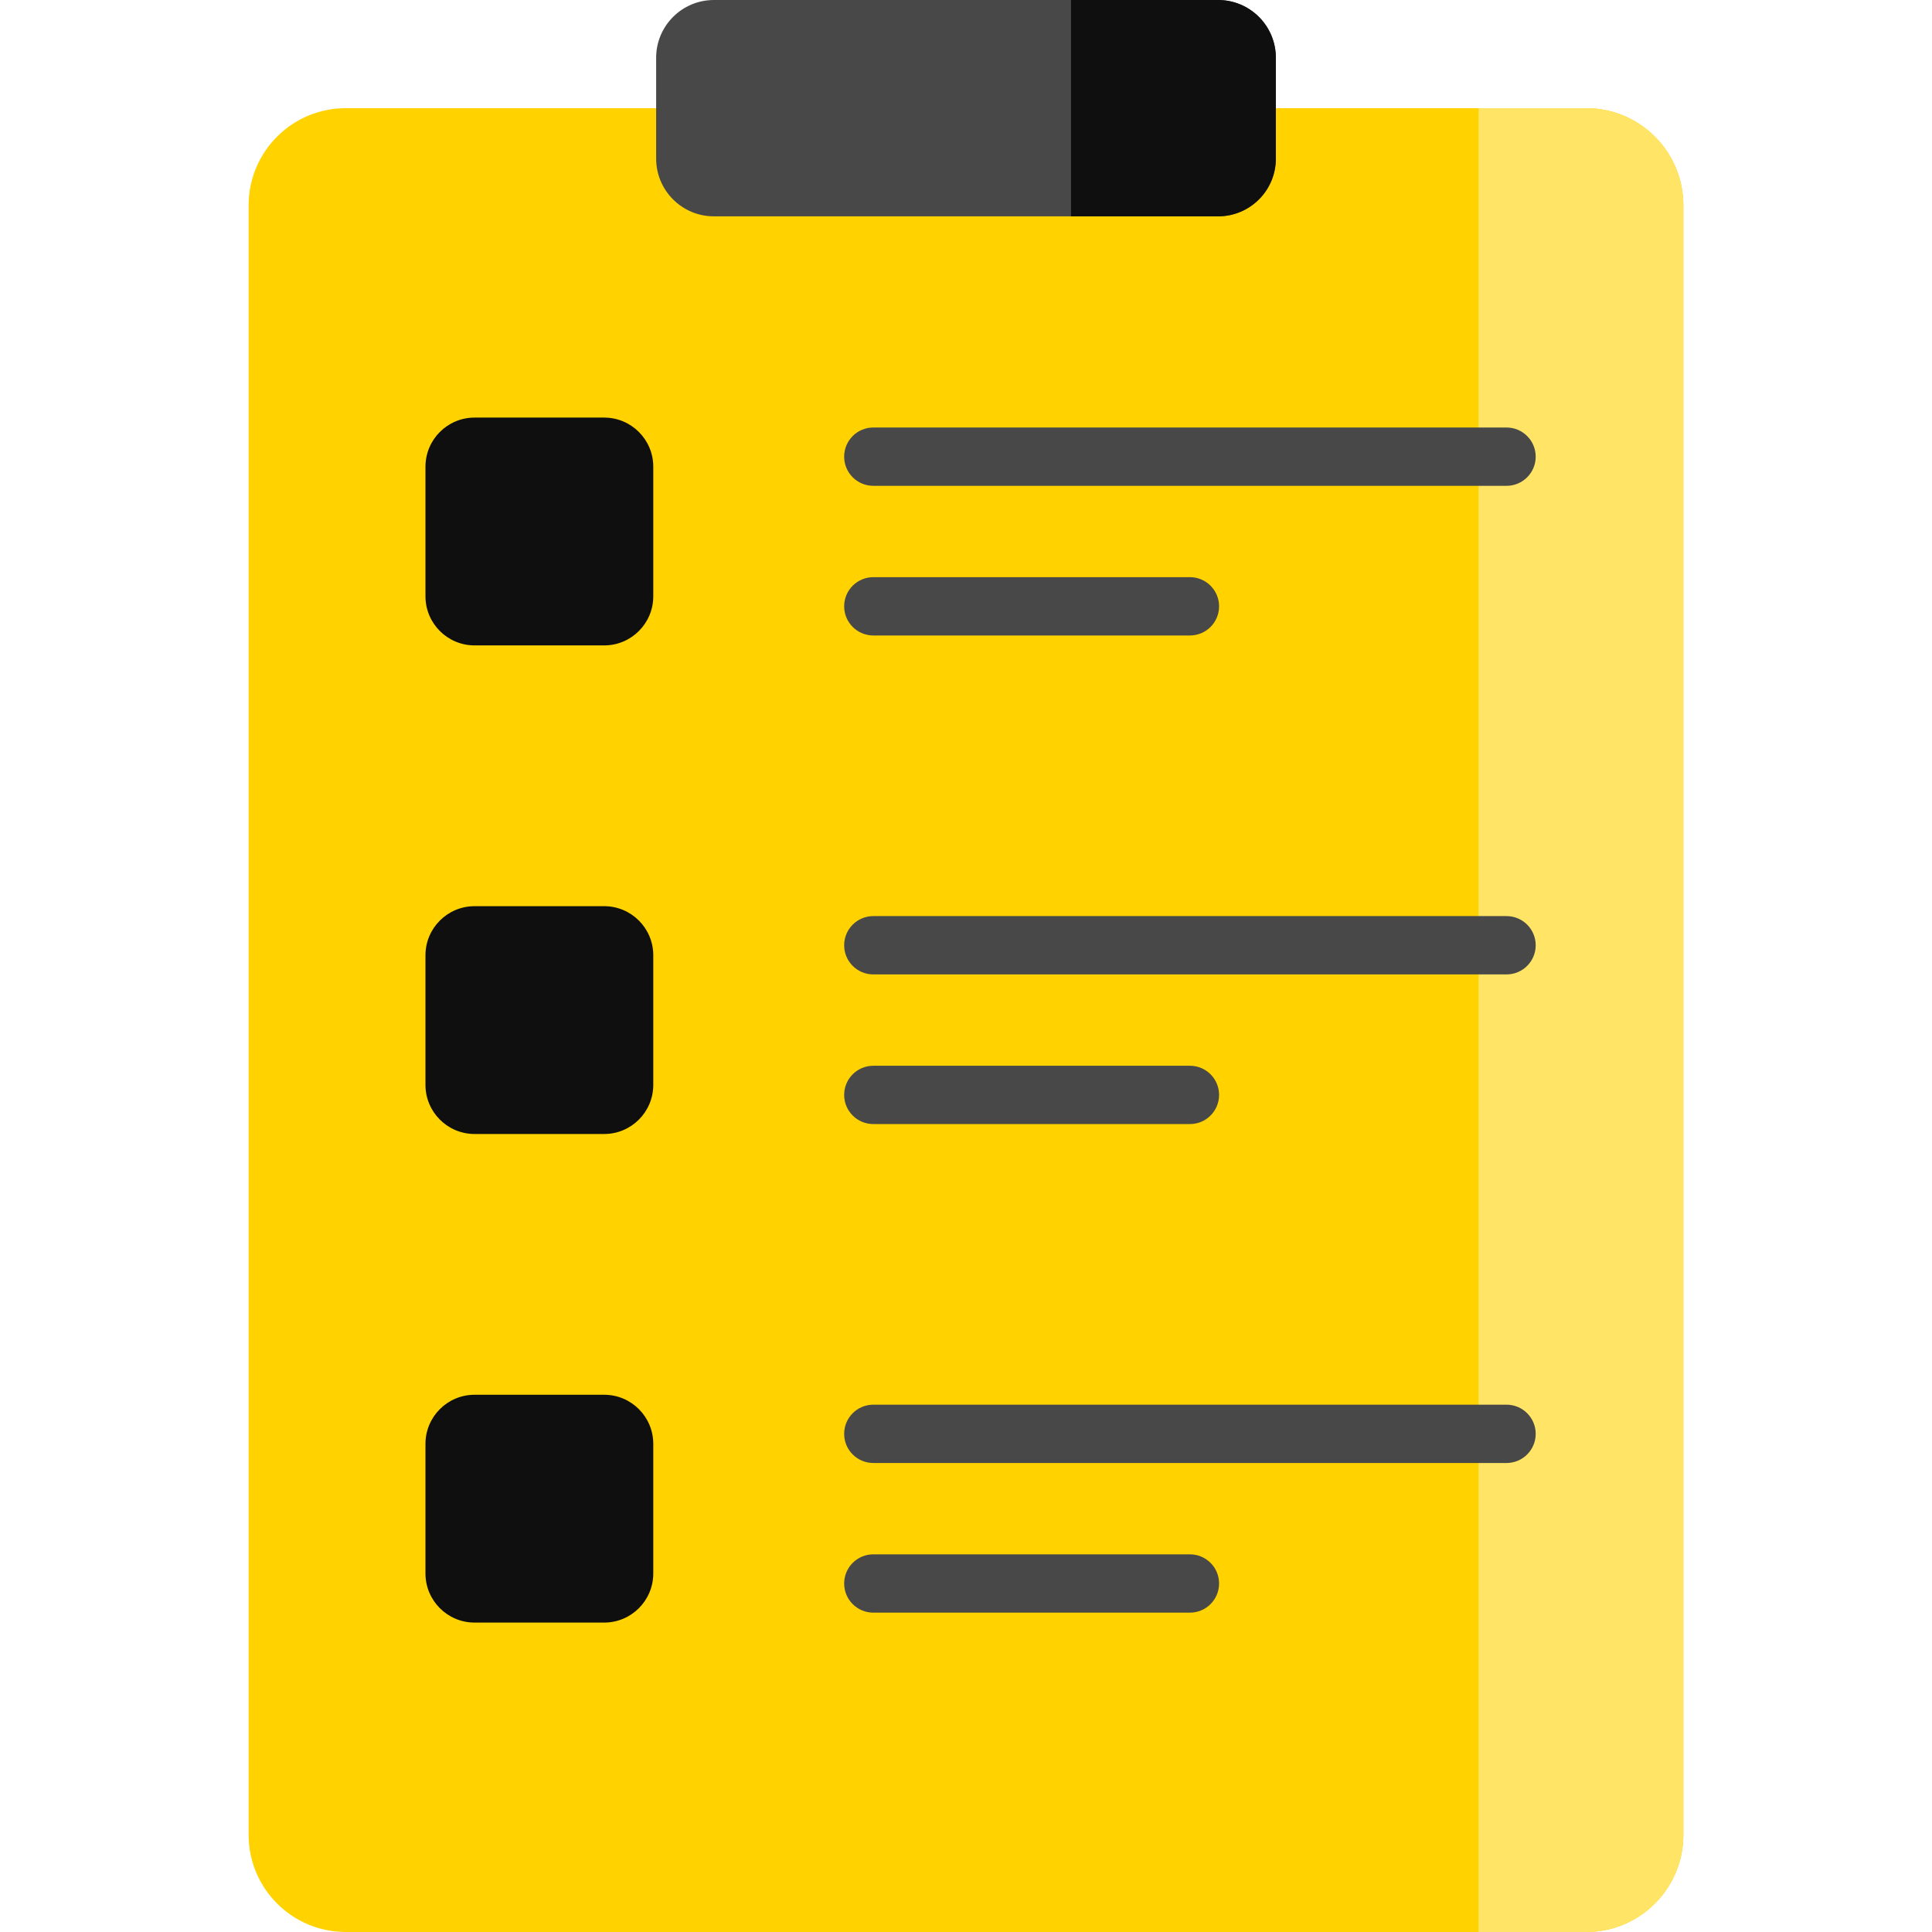
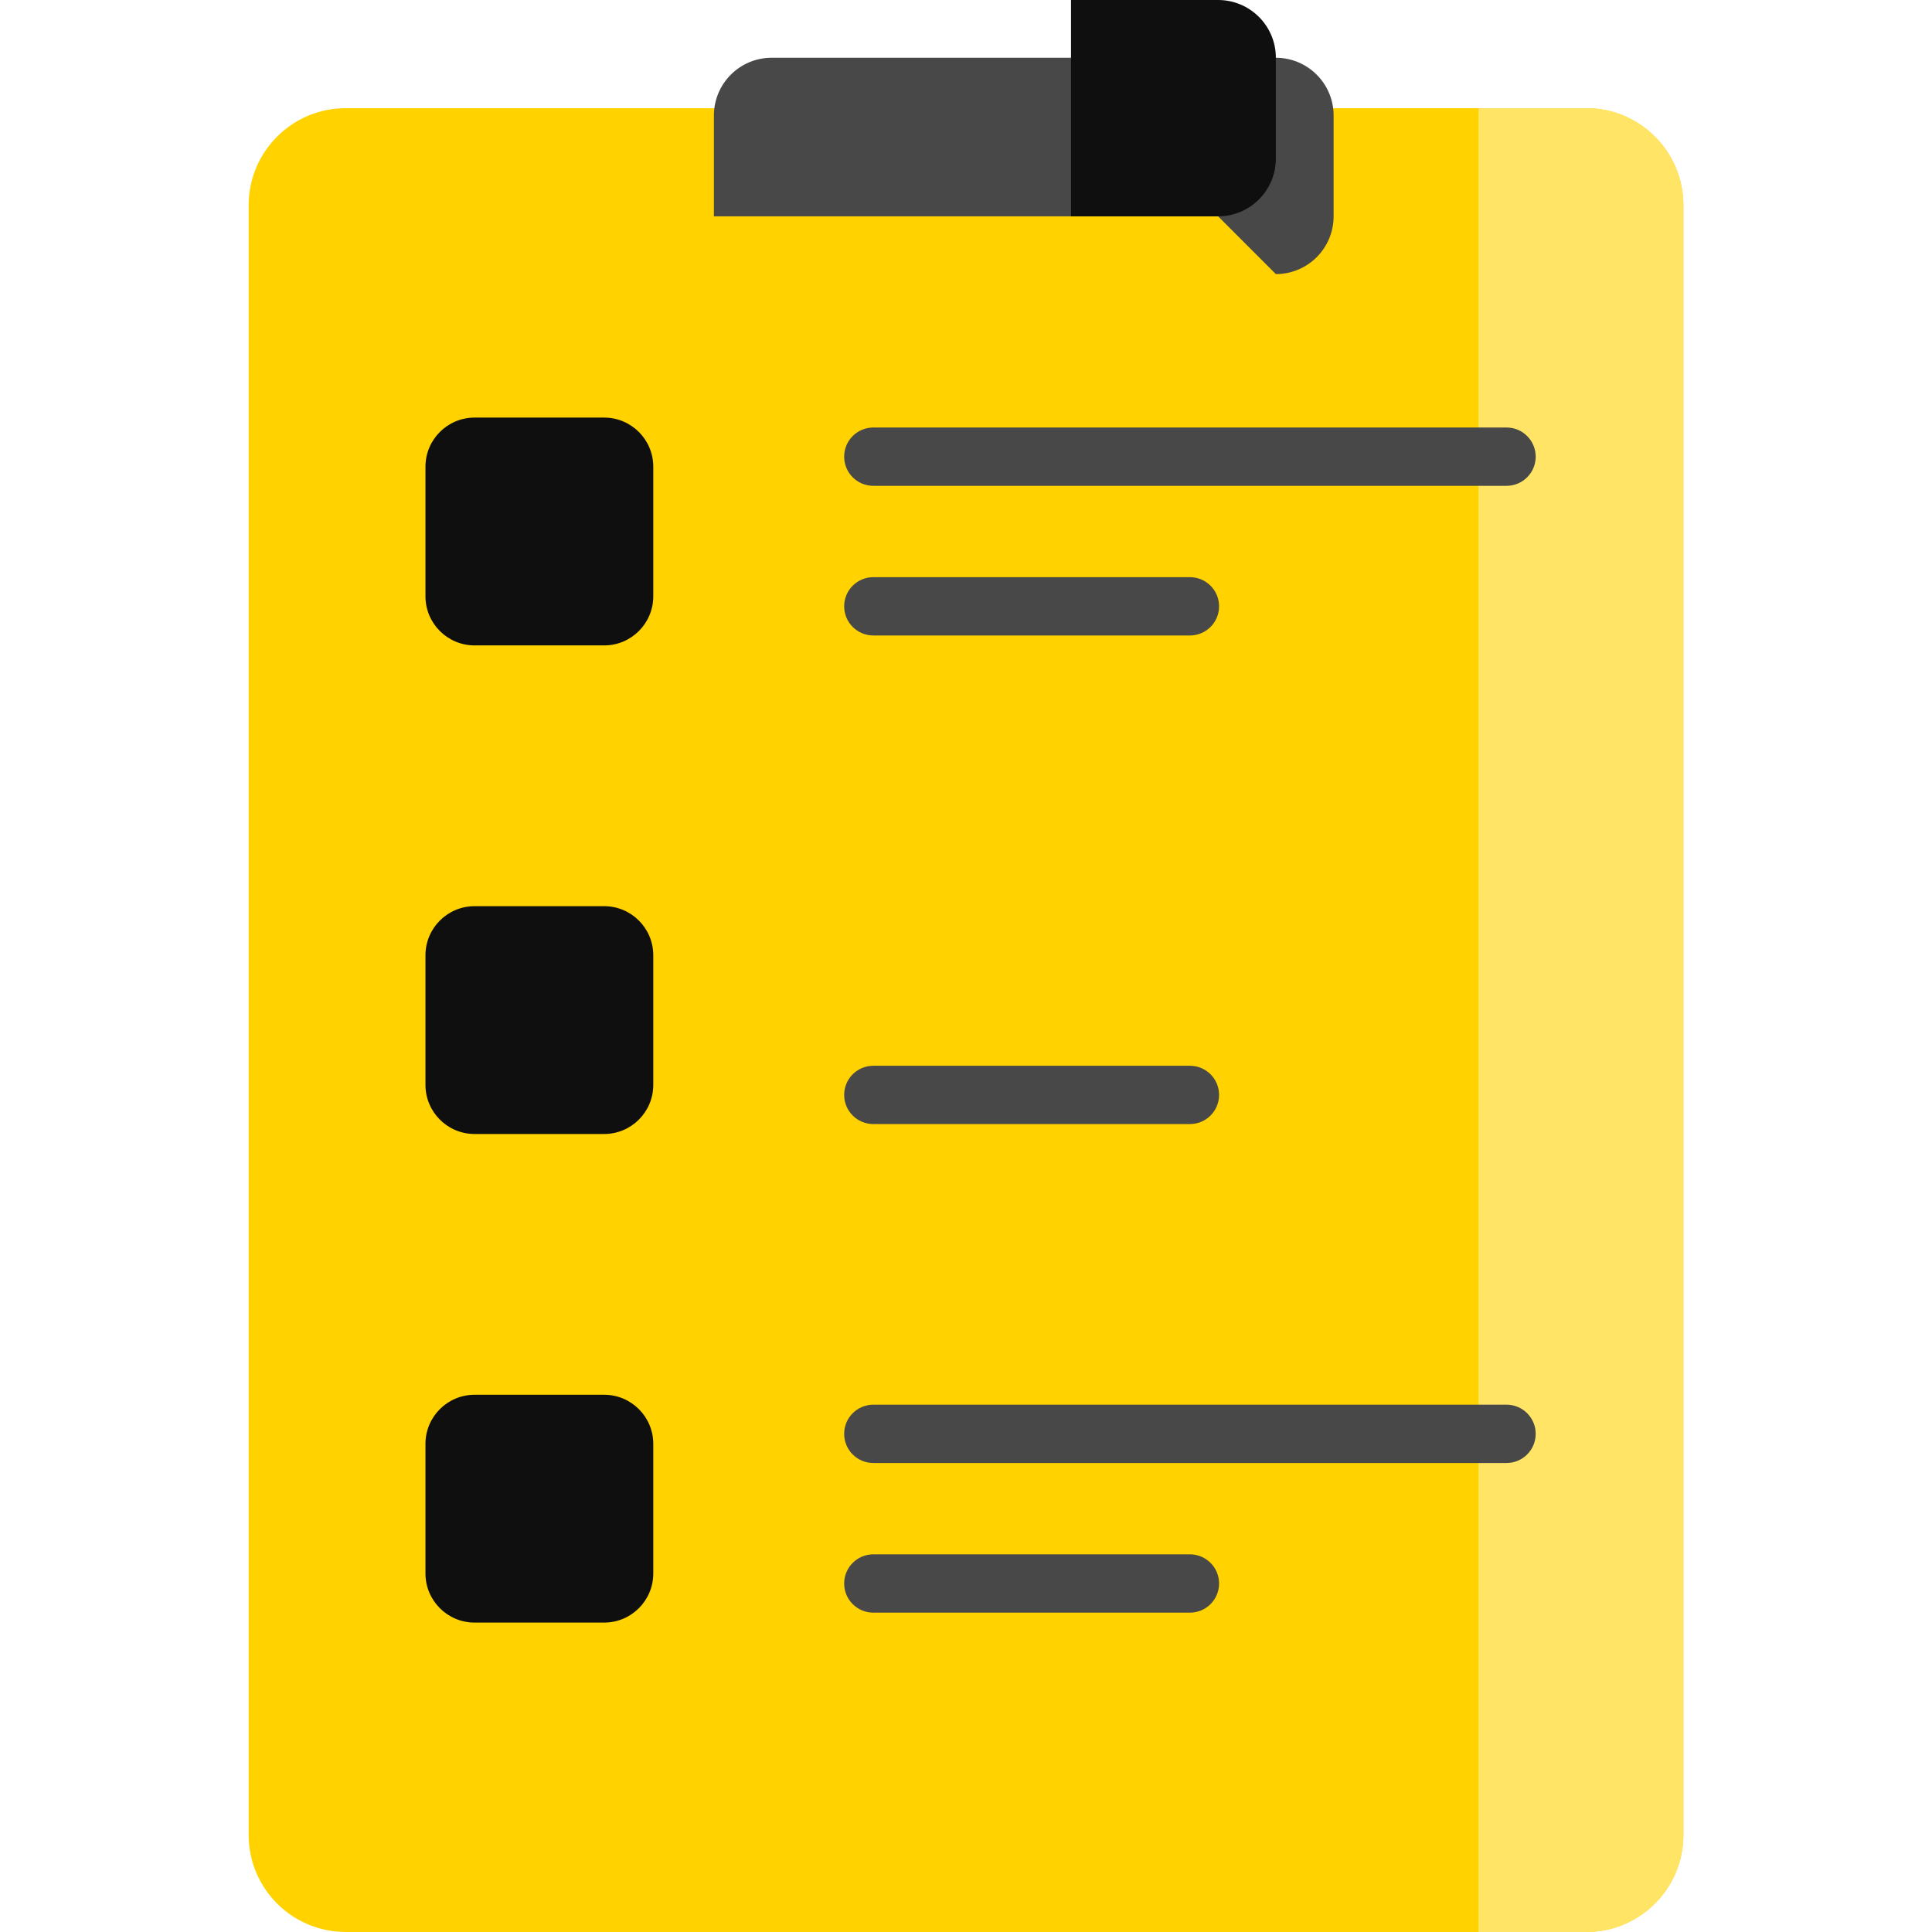
<svg xmlns="http://www.w3.org/2000/svg" width="512" height="512" x="0" y="0" viewBox="0 0 512 512" style="enable-background:new 0 0 512 512" xml:space="preserve" class="">
  <g>
    <g>
      <g>
        <g>
          <g>
            <g>
              <g>
                <g>
                  <g>
                    <g>
                      <g>
                        <path d="m420.366 28.666h-328.732c-14.219 0-25.745 11.527-25.745 25.745v431.844c0 14.219 11.527 25.745 25.745 25.745h328.732c14.219 0 25.745-11.527 25.745-25.745v-431.844c0-14.219-11.526-25.745-25.745-25.745z" fill="#ffd200" data-original="#f8e8bb" style="" class="" />
                        <path d="m420.366 28.666h-28.54v483.334h28.54c14.219 0 25.745-11.527 25.745-25.745v-431.844c0-14.219-11.526-25.745-25.745-25.745z" fill="#ffe466" data-original="#ecd393" style="" class="" />
-                         <path d="m322.809 57.331h-133.618c-8.453 0-15.306-6.853-15.306-15.306v-26.719c0-8.453 6.853-15.306 15.306-15.306h133.617c8.453 0 15.306 6.853 15.306 15.306v26.719c.001 8.453-6.852 15.306-15.305 15.306z" fill="#484848" data-original="#676e84" style="" class="" />
+                         <path d="m322.809 57.331h-133.618v-26.719c0-8.453 6.853-15.306 15.306-15.306h133.617c8.453 0 15.306 6.853 15.306 15.306v26.719c.001 8.453-6.852 15.306-15.305 15.306z" fill="#484848" data-original="#676e84" style="" class="" />
                        <path d="m322.809 0h-38.979v57.331h38.979c8.453 0 15.306-6.853 15.306-15.307v-26.718c0-8.453-6.853-15.306-15.306-15.306z" fill="#0f0f0f" data-original="#4a4e67" style="" class="" />
                      </g>
                    </g>
                  </g>
                </g>
              </g>
            </g>
          </g>
        </g>
        <g>
          <g fill="#759ce7">
            <path d="m160.108 171.039h-34.339c-7.189 0-13.017-5.828-13.017-13.017v-34.339c0-7.189 5.828-13.017 13.017-13.017h34.339c7.189 0 13.017 5.828 13.017 13.017v34.339c0 7.189-5.828 13.017-13.017 13.017z" fill="#0f0f0f" data-original="#759ce7" style="" class="" />
            <path d="m160.108 300.52h-34.339c-7.189 0-13.017-5.828-13.017-13.017v-34.339c0-7.189 5.828-13.017 13.017-13.017h34.339c7.189 0 13.017 5.828 13.017 13.017v34.339c0 7.188-5.828 13.017-13.017 13.017z" fill="#0f0f0f" data-original="#759ce7" style="" class="" />
            <path d="m160.108 430h-34.339c-7.189 0-13.017-5.828-13.017-13.017v-34.339c0-7.189 5.828-13.017 13.017-13.017h34.339c7.189 0 13.017 5.828 13.017 13.017v34.339c0 7.189-5.828 13.017-13.017 13.017z" fill="#0f0f0f" data-original="#759ce7" style="" class="" />
          </g>
          <g>
            <g>
              <path d="m315.343 168.408h-83.905c-4.267 0-7.726-3.459-7.726-7.726 0-4.268 3.459-7.726 7.726-7.726h83.905c4.267 0 7.726 3.459 7.726 7.726 0 4.268-3.459 7.726-7.726 7.726z" fill="#484848" data-original="#676e84" style="" class="" />
            </g>
            <g>
              <path d="m399.249 128.749h-167.811c-4.267 0-7.726-3.459-7.726-7.726 0-4.268 3.459-7.726 7.726-7.726h167.811c4.267 0 7.726 3.459 7.726 7.726 0 4.268-3.459 7.726-7.726 7.726z" fill="#484848" data-original="#676e84" style="" class="" />
            </g>
          </g>
          <g>
            <g>
              <path d="m315.343 297.889h-83.905c-4.267 0-7.726-3.459-7.726-7.726 0-4.268 3.459-7.726 7.726-7.726h83.905c4.267 0 7.726 3.459 7.726 7.726 0 4.268-3.459 7.726-7.726 7.726z" fill="#484848" data-original="#676e84" style="" class="" />
            </g>
            <g>
-               <path d="m399.249 258.229h-167.811c-4.267 0-7.726-3.459-7.726-7.726s3.459-7.726 7.726-7.726h167.811c4.267 0 7.726 3.459 7.726 7.726s-3.459 7.726-7.726 7.726z" fill="#484848" data-original="#676e84" style="" class="" />
-             </g>
+               </g>
          </g>
          <g>
            <g>
              <path d="m315.343 427.369h-83.905c-4.267 0-7.726-3.459-7.726-7.726s3.459-7.726 7.726-7.726h83.905c4.267 0 7.726 3.459 7.726 7.726s-3.459 7.726-7.726 7.726z" fill="#484848" data-original="#676e84" style="" class="" />
            </g>
            <g>
              <path d="m399.249 387.709h-167.811c-4.267 0-7.726-3.459-7.726-7.726 0-4.268 3.459-7.726 7.726-7.726h167.811c4.267 0 7.726 3.459 7.726 7.726s-3.459 7.726-7.726 7.726z" fill="#484848" data-original="#676e84" style="" class="" />
            </g>
          </g>
        </g>
      </g>
    </g>
  </g>
</svg>